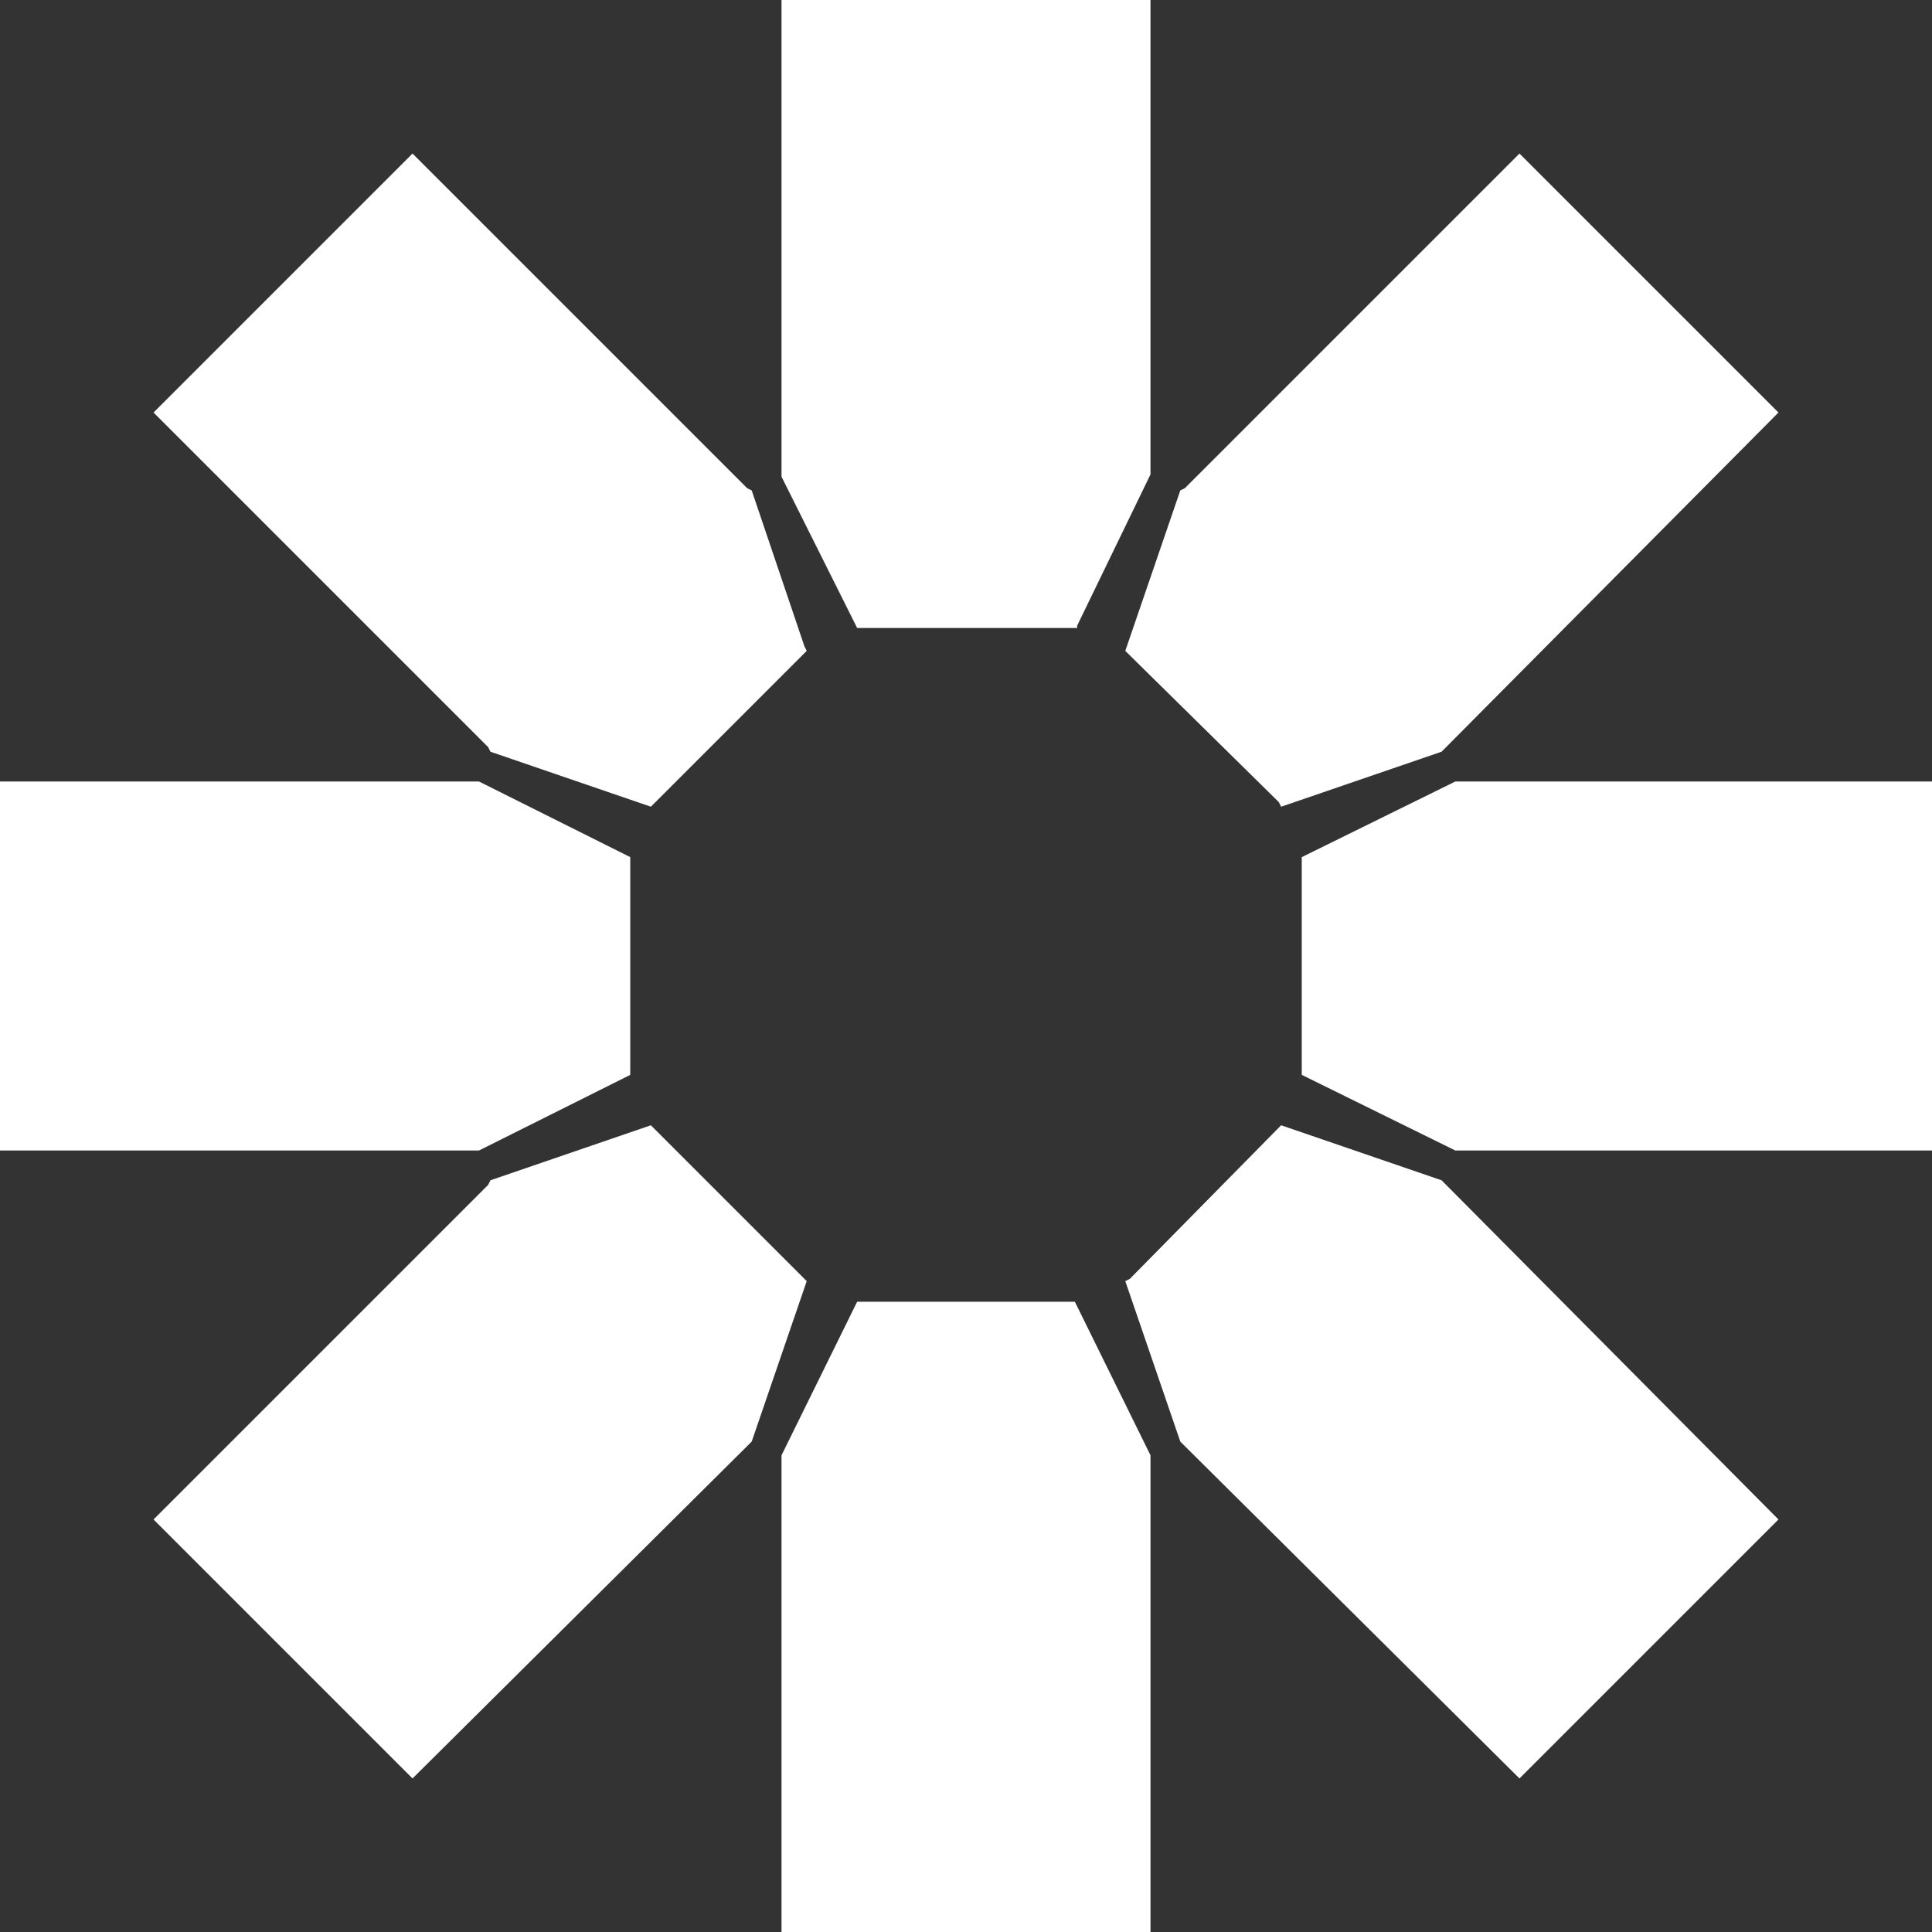
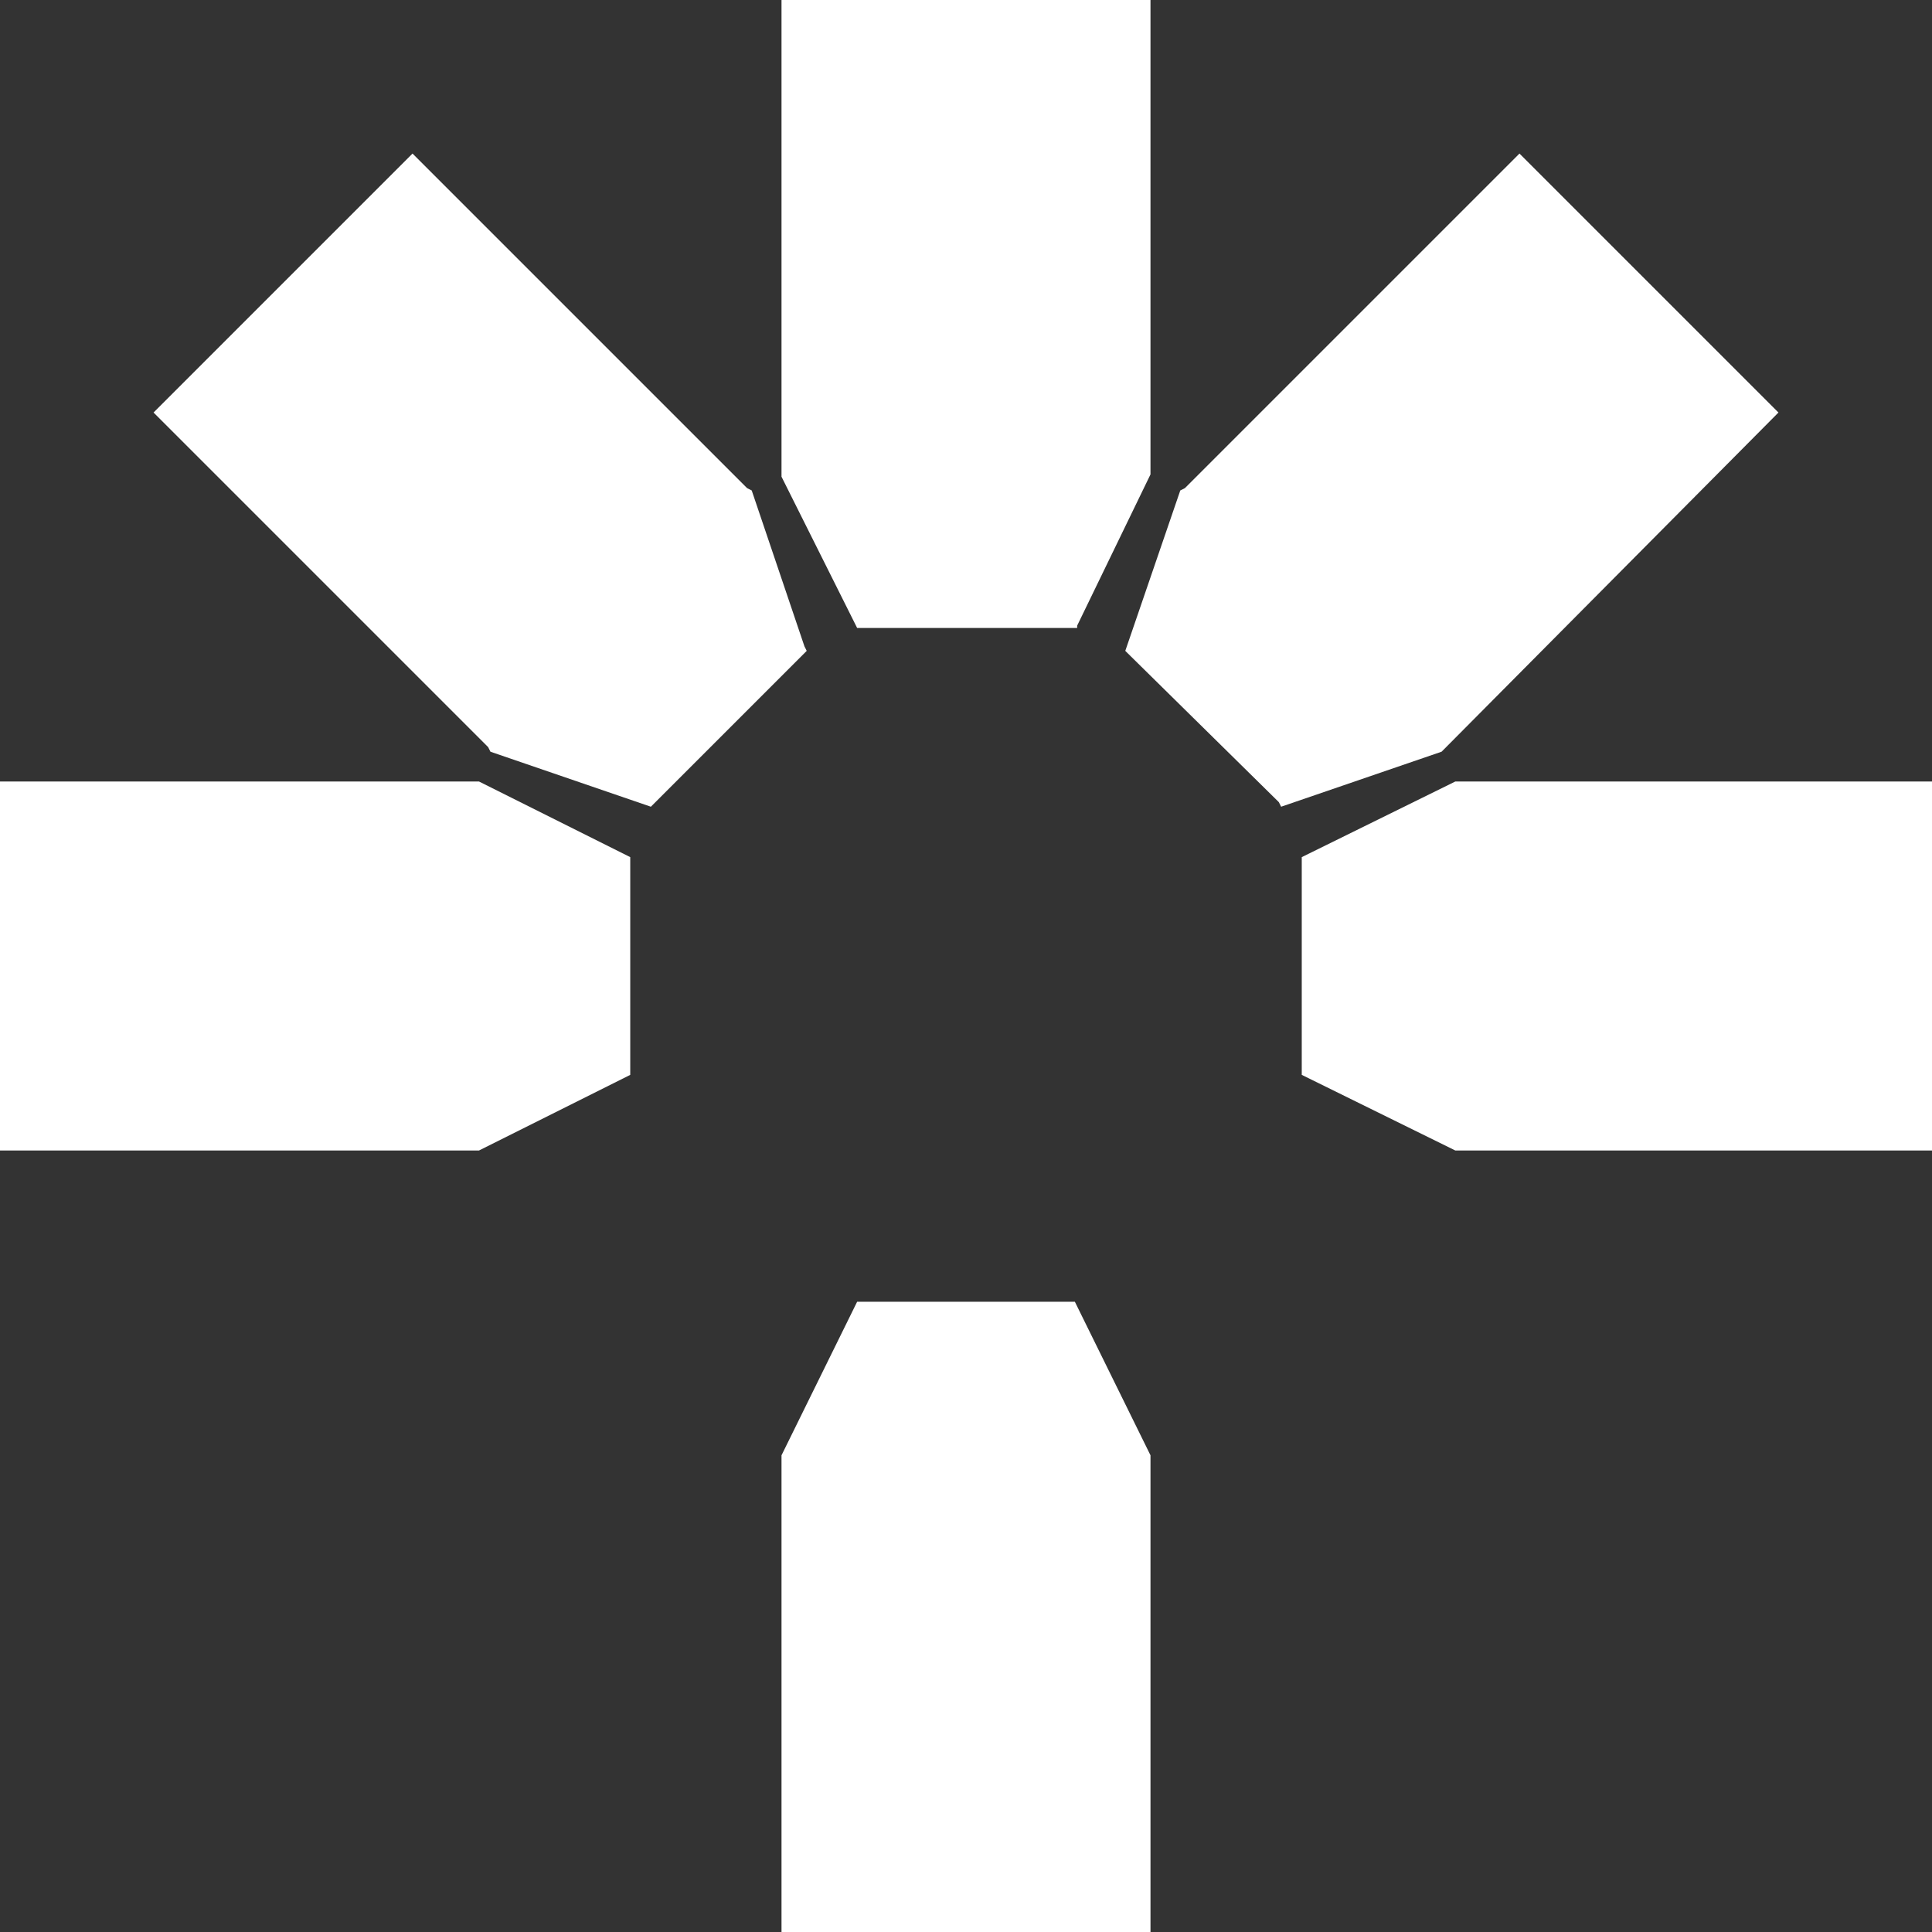
<svg xmlns="http://www.w3.org/2000/svg" xmlns:xlink="http://www.w3.org/1999/xlink" version="1.1" id="Слой_1" x="0px" y="0px" viewBox="0 0 84.3 84.3" style="enable-background:new 0 0 84.3 84.3;" xml:space="preserve">
  <rect x="0" y="0" width="84.3" height="84.3" fill="#333333" stroke="none" />
  <style type="text/css"> .st0{fill:#5073B5;} .st1{fill:#4462A7;} .st2{clip-path:url(#SVGID_2_);fill:url(#SVGID_3_);} .st3{clip-path:url(#SVGID_5_);fill:url(#SVGID_6_);} .st4{clip-path:url(#SVGID_8_);fill:url(#SVGID_9_);} .st5{clip-path:url(#SVGID_11_);fill:url(#SVGID_12_);} .st6{clip-path:url(#SVGID_14_);fill:url(#SVGID_15_);} .st7{clip-path:url(#SVGID_17_);fill:url(#SVGID_18_);} .st8{clip-path:url(#SVGID_20_);fill:url(#SVGID_21_);} .st9{clip-path:url(#SVGID_23_);fill:url(#SVGID_24_);} .st10{clip-path:url(#SVGID_26_);fill:url(#SVGID_27_);} .st11{clip-path:url(#SVGID_29_);fill:url(#SVGID_30_);} .st12{clip-path:url(#SVGID_32_);fill:url(#SVGID_33_);} .st13{clip-path:url(#SVGID_35_);fill:url(#SVGID_36_);} .st14{clip-path:url(#SVGID_38_);fill:url(#SVGID_39_);} .st15{clip-path:url(#SVGID_41_);fill:url(#SVGID_42_);} .st16{clip-path:url(#SVGID_44_);fill:url(#SVGID_45_);} .st17{clip-path:url(#SVGID_47_);fill:url(#SVGID_48_);} .st18{fill:#FFFFFF;} </style>
  <g>
    <g>
      <defs>
        <polygon id="SVGID_25_" points="37.6,56.8 37.4,56.8 34.1,63.5 34.1,63.7 34.1,84.3 50.2,84.3 50.2,63.7 50.2,63.5 46.9,56.8 " />
      </defs>
      <clipPath id="SVGID_2_">
        <use xlink:href="#SVGID_25_" style="overflow:visible;" />
      </clipPath>
      <linearGradient id="SVGID_3_" gradientUnits="userSpaceOnUse" x1="-948.913" y1="36.946" x2="-948.389" y2="36.946" gradientTransform="matrix(4.793 -175.739 -175.739 -4.793 11082.524 -166494.141)">
        <stop offset="0" style="stop-color:#FFFFFF" />
        <stop offset="0.165" style="stop-color:#FFFFFF" />
        <stop offset="0.879" style="stop-color:#FFFFFF" />
        <stop offset="1" style="stop-color:#FFFFFF" />
      </linearGradient>
      <polygon class="st2" points="33.4,84.3 34.1,56.4 50.9,56.8 50.2,84.8 " />
    </g>
    <g>
      <defs>
        <path id="SVGID_28_" d="M46.9,27.5L46.9,27.5L46.9,27.5z M34.1,0v20.6v0.2l3.3,6.6h9.4h0.2l0-0.1l3.2-6.6v-0.2V0H34.1z" />
      </defs>
      <clipPath id="SVGID_5_">
        <use xlink:href="#SVGID_28_" style="overflow:visible;" />
      </clipPath>
      <linearGradient id="SVGID_6_" gradientUnits="userSpaceOnUse" x1="-948.913" y1="36.936" x2="-948.389" y2="36.936" gradientTransform="matrix(4.793 -175.739 -175.739 -4.793 11079.22 -166494.234)">
        <stop offset="0" style="stop-color:#FFFFFF" />
        <stop offset="0.165" style="stop-color:#FFFFFF" />
        <stop offset="0.879" style="stop-color:#FFFFFF" />
        <stop offset="1" style="stop-color:#FFFFFF" />
      </linearGradient>
      <polygon class="st3" points="33.4,27.5 34.1,-0.4 50.9,0 50.2,27.9 " />
    </g>
    <g>
      <defs>
        <polygon id="SVGID_31_" points="20.6,34.1 0,34.1 0,50.2 20.6,50.2 20.9,50.2 27.5,46.9 27.5,37.6 27.5,37.4 20.9,34.1 " />
      </defs>
      <clipPath id="SVGID_8_">
        <use xlink:href="#SVGID_31_" style="overflow:visible;" />
      </clipPath>
      <linearGradient id="SVGID_9_" gradientUnits="userSpaceOnUse" x1="-948.913" y1="36.794" x2="-948.389" y2="36.794" gradientTransform="matrix(4.793 -175.739 -175.739 -4.793 11026.55 -166495.656)">
        <stop offset="0" style="stop-color:#FFFFFF" />
        <stop offset="0.165" style="stop-color:#FFFFFF" />
        <stop offset="0.879" style="stop-color:#FFFFFF" />
        <stop offset="1" style="stop-color:#FFFFFF" />
      </linearGradient>
      <polygon class="st4" points="-0.4,50.2 0,33.4 28,34.1 27.5,50.9 " />
    </g>
    <g>
      <defs>
        <polygon id="SVGID_34_" points="63.7,34.1 63.5,34.1 56.8,37.4 56.8,46.7 56.8,46.9 63.5,50.2 63.7,50.2 84.3,50.2 84.3,34.1 " />
      </defs>
      <clipPath id="SVGID_11_">
        <use xlink:href="#SVGID_34_" style="overflow:visible;" />
      </clipPath>
      <linearGradient id="SVGID_12_" gradientUnits="userSpaceOnUse" x1="-948.913" y1="37.089" x2="-948.389" y2="37.089" gradientTransform="matrix(4.793 -175.739 -175.739 -4.793 11135.193 -166492.703)">
        <stop offset="0" style="stop-color:#FFFFFF" />
        <stop offset="0.165" style="stop-color:#FFFFFF" />
        <stop offset="0.879" style="stop-color:#FFFFFF" />
        <stop offset="1" style="stop-color:#FFFFFF" />
      </linearGradient>
      <polygon class="st5" points="56.4,50.2 56.8,33.4 84.8,34.1 84.3,50.9 " />
    </g>
    <g>
      <defs>
        <polygon id="SVGID_37_" points="49.3,55.8 49.1,55.9 51.5,62.9 51.7,63.1 66.3,77.6 77.6,66.3 63.1,51.7 62.9,51.5 55.9,49.1 " />
      </defs>
      <clipPath id="SVGID_14_">
        <use xlink:href="#SVGID_37_" style="overflow:visible;" />
      </clipPath>
      <linearGradient id="SVGID_15_" gradientUnits="userSpaceOnUse" x1="-948.913" y1="37.053" x2="-948.389" y2="37.053" gradientTransform="matrix(4.793 -175.739 -175.739 -4.793 11122.405 -166493.047)">
        <stop offset="0" style="stop-color:#FFFFFF" />
        <stop offset="0.165" style="stop-color:#FFFFFF" />
        <stop offset="0.879" style="stop-color:#FFFFFF" />
        <stop offset="1" style="stop-color:#FFFFFF" />
      </linearGradient>
-       <polygon class="st6" points="48.4,77.6 49.2,48.4 78.4,49.2 77.6,78.4 " />
    </g>
    <g>
      <defs>
        <polygon id="SVGID_40_" points="6.7,18 21.3,32.6 21.4,32.8 28.4,35.2 35,28.6 35.2,28.4 35.1,28.2 32.8,21.4 32.6,21.3 18,6.7 " />
      </defs>
      <clipPath id="SVGID_17_">
        <use xlink:href="#SVGID_40_" style="overflow:visible;" />
      </clipPath>
      <linearGradient id="SVGID_18_" gradientUnits="userSpaceOnUse" x1="-948.913" y1="36.829" x2="-948.389" y2="36.829" gradientTransform="matrix(4.793 -175.739 -175.739 -4.793 11039.339 -166495.312)">
        <stop offset="0" style="stop-color:#FFFFFF" />
        <stop offset="0.165" style="stop-color:#FFFFFF" />
        <stop offset="0.879" style="stop-color:#FFFFFF" />
        <stop offset="1" style="stop-color:#FFFFFF" />
      </linearGradient>
      <polygon class="st7" points="5.9,35.2 6.7,5.9 36,6.7 35.2,36 " />
    </g>
    <g>
      <defs>
-         <polygon id="SVGID_43_" points="21.4,51.5 21.3,51.7 6.7,66.3 18,77.6 32.6,63.1 32.8,62.9 35.2,55.9 28.6,49.3 28.4,49.1 " />
-       </defs>
+         </defs>
      <clipPath id="SVGID_20_">
        <use xlink:href="#SVGID_43_" style="overflow:visible;" />
      </clipPath>
      <linearGradient id="SVGID_21_" gradientUnits="userSpaceOnUse" x1="-948.913" y1="36.833" x2="-948.389" y2="36.833" gradientTransform="matrix(4.793 -175.739 -175.739 -4.793 11041.31 -166495.266)">
        <stop offset="0" style="stop-color:#FFFFFF" />
        <stop offset="0.165" style="stop-color:#FFFFFF" />
        <stop offset="0.879" style="stop-color:#FFFFFF" />
        <stop offset="1" style="stop-color:#FFFFFF" />
      </linearGradient>
      <polygon class="st8" points="5.9,77.6 6.7,48.4 36,49.2 35.2,78.4 " />
    </g>
    <g>
      <defs>
        <polygon id="SVGID_46_" points="51.7,21.3 51.5,21.4 49.1,28.4 55.8,35 55.9,35.2 62.9,32.8 63.1,32.6 77.6,18 66.3,6.7 " />
      </defs>
      <clipPath id="SVGID_23_">
        <use xlink:href="#SVGID_46_" style="overflow:visible;" />
      </clipPath>
      <linearGradient id="SVGID_24_" gradientUnits="userSpaceOnUse" x1="-948.913" y1="37.049" x2="-948.389" y2="37.049" gradientTransform="matrix(4.793 -175.739 -175.739 -4.793 11120.433 -166493.109)">
        <stop offset="0" style="stop-color:#FFFFFF" />
        <stop offset="0.165" style="stop-color:#FFFFFF" />
        <stop offset="0.879" style="stop-color:#FFFFFF" />
        <stop offset="1" style="stop-color:#FFFFFF" />
      </linearGradient>
      <polygon class="st9" points="48.4,35.2 49.2,5.9 78.4,6.7 77.6,36 " />
    </g>
  </g>
</svg>